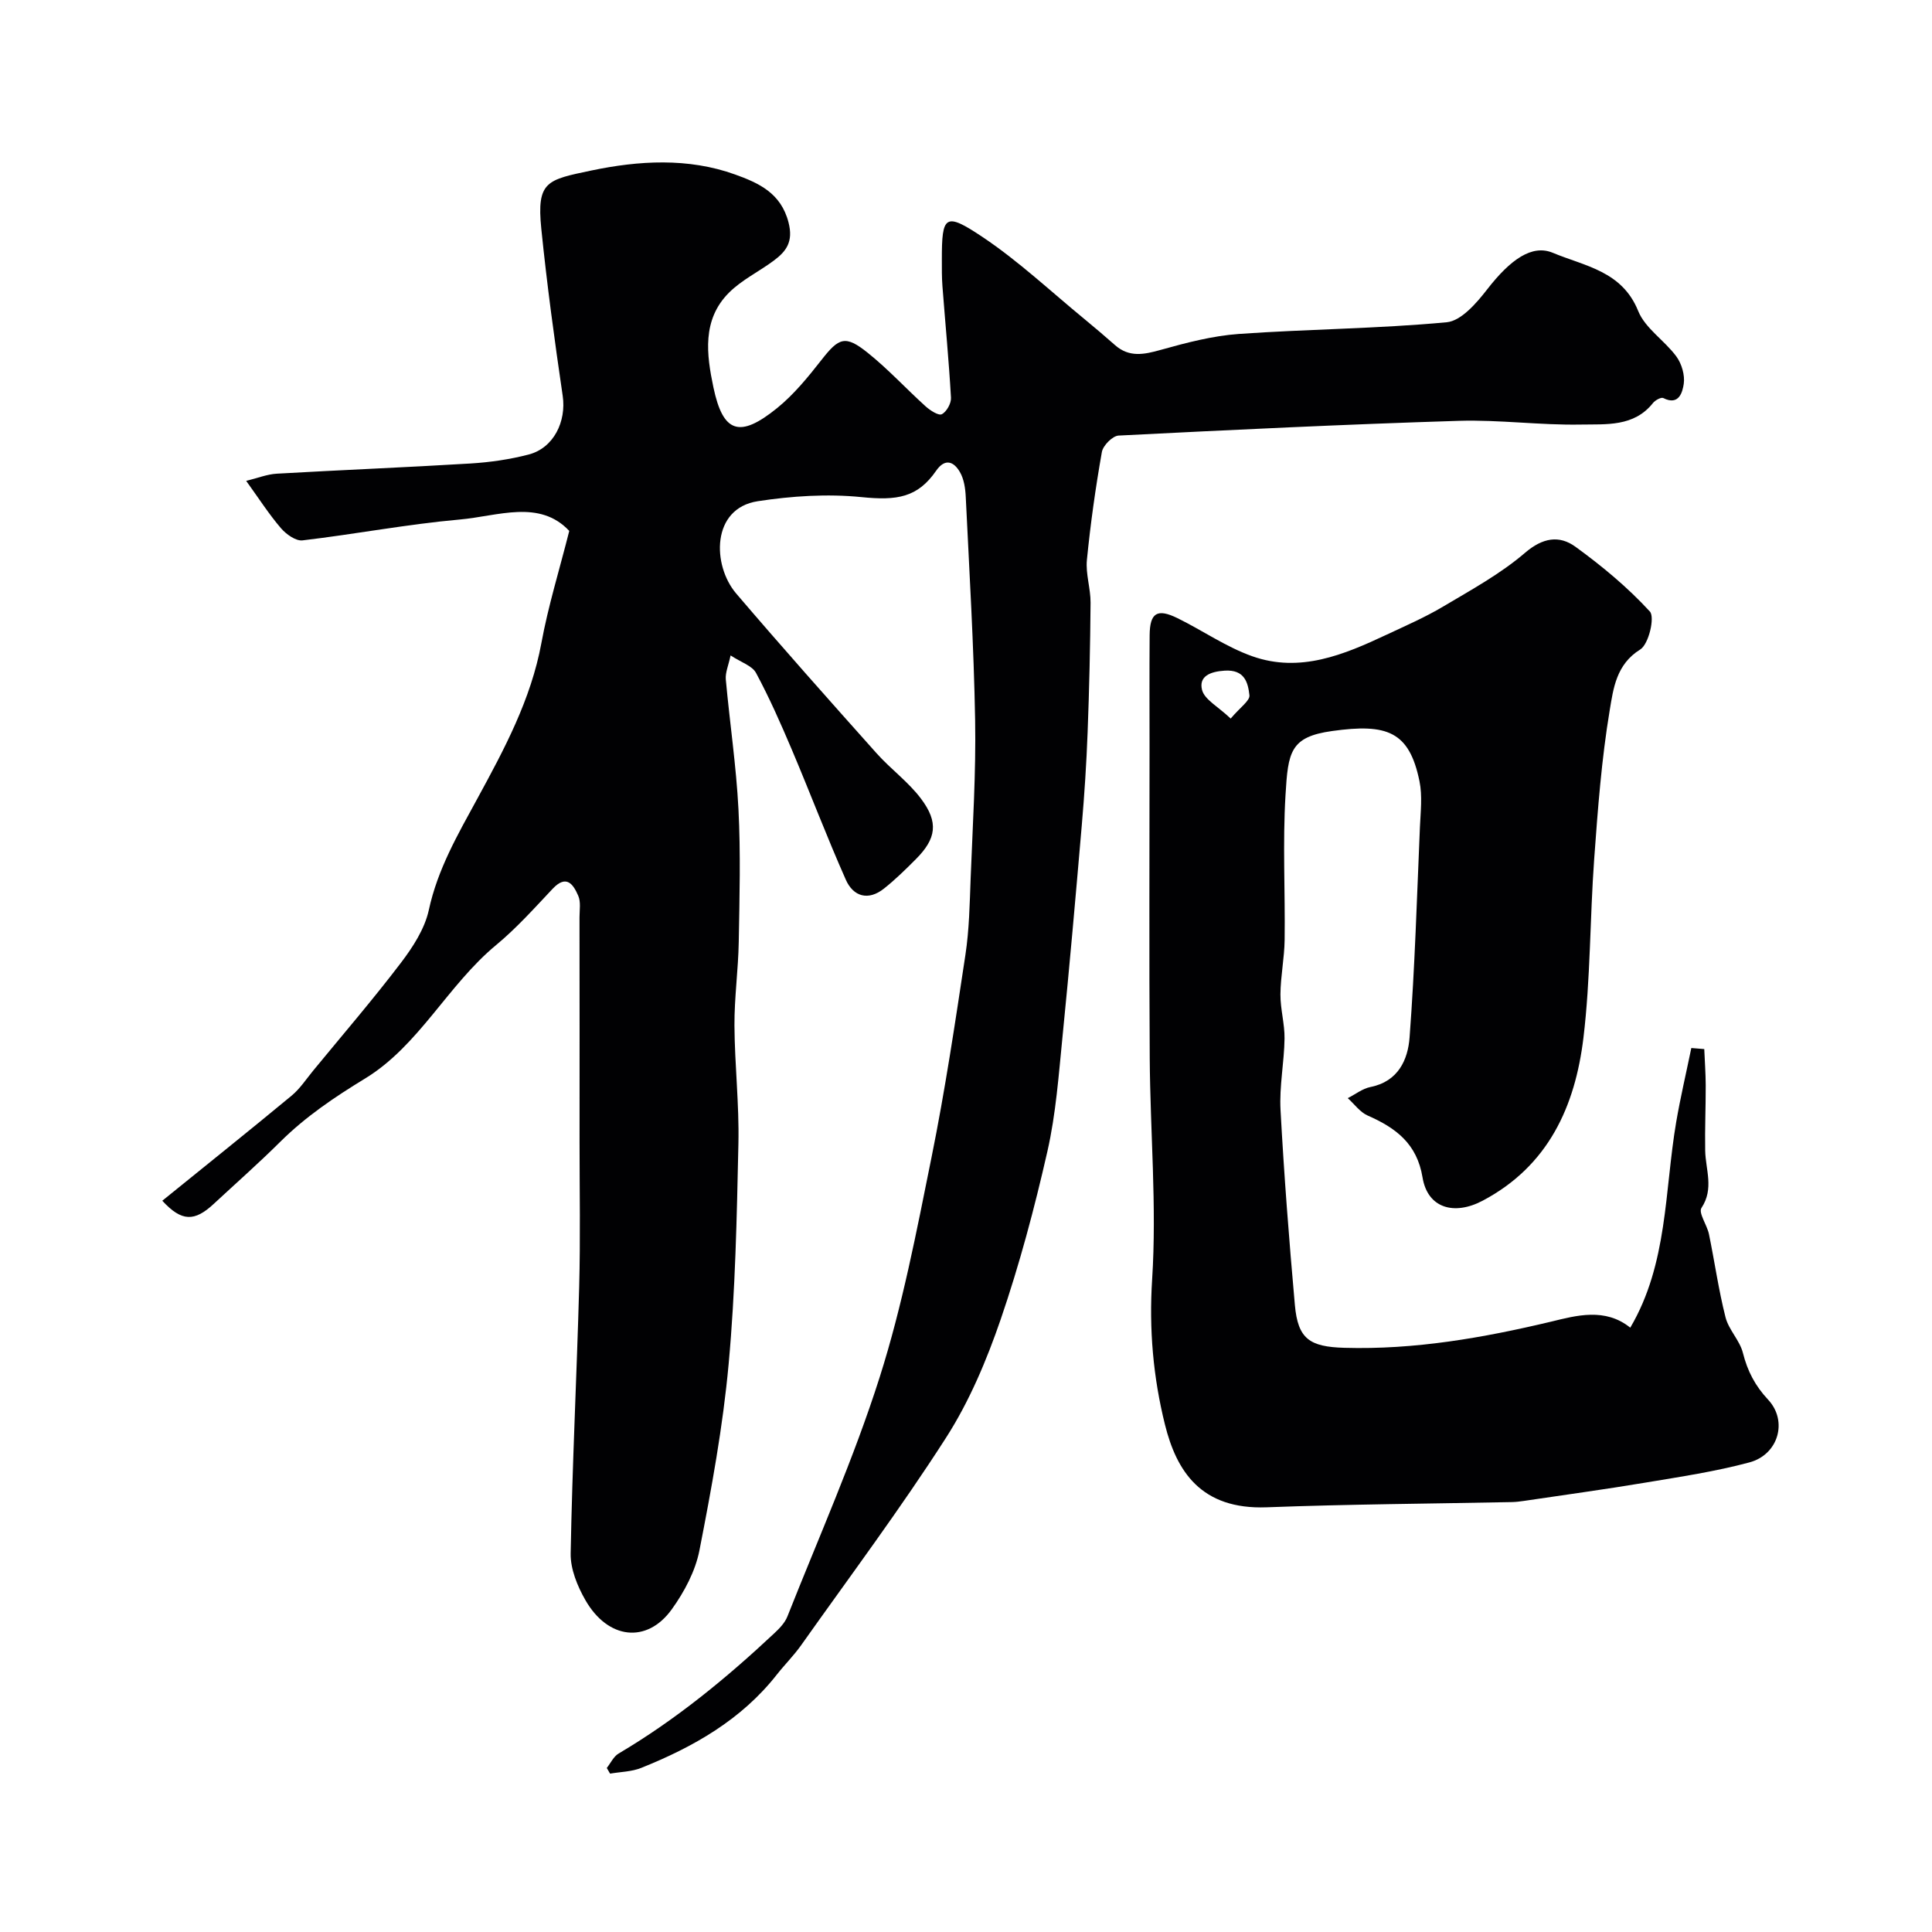
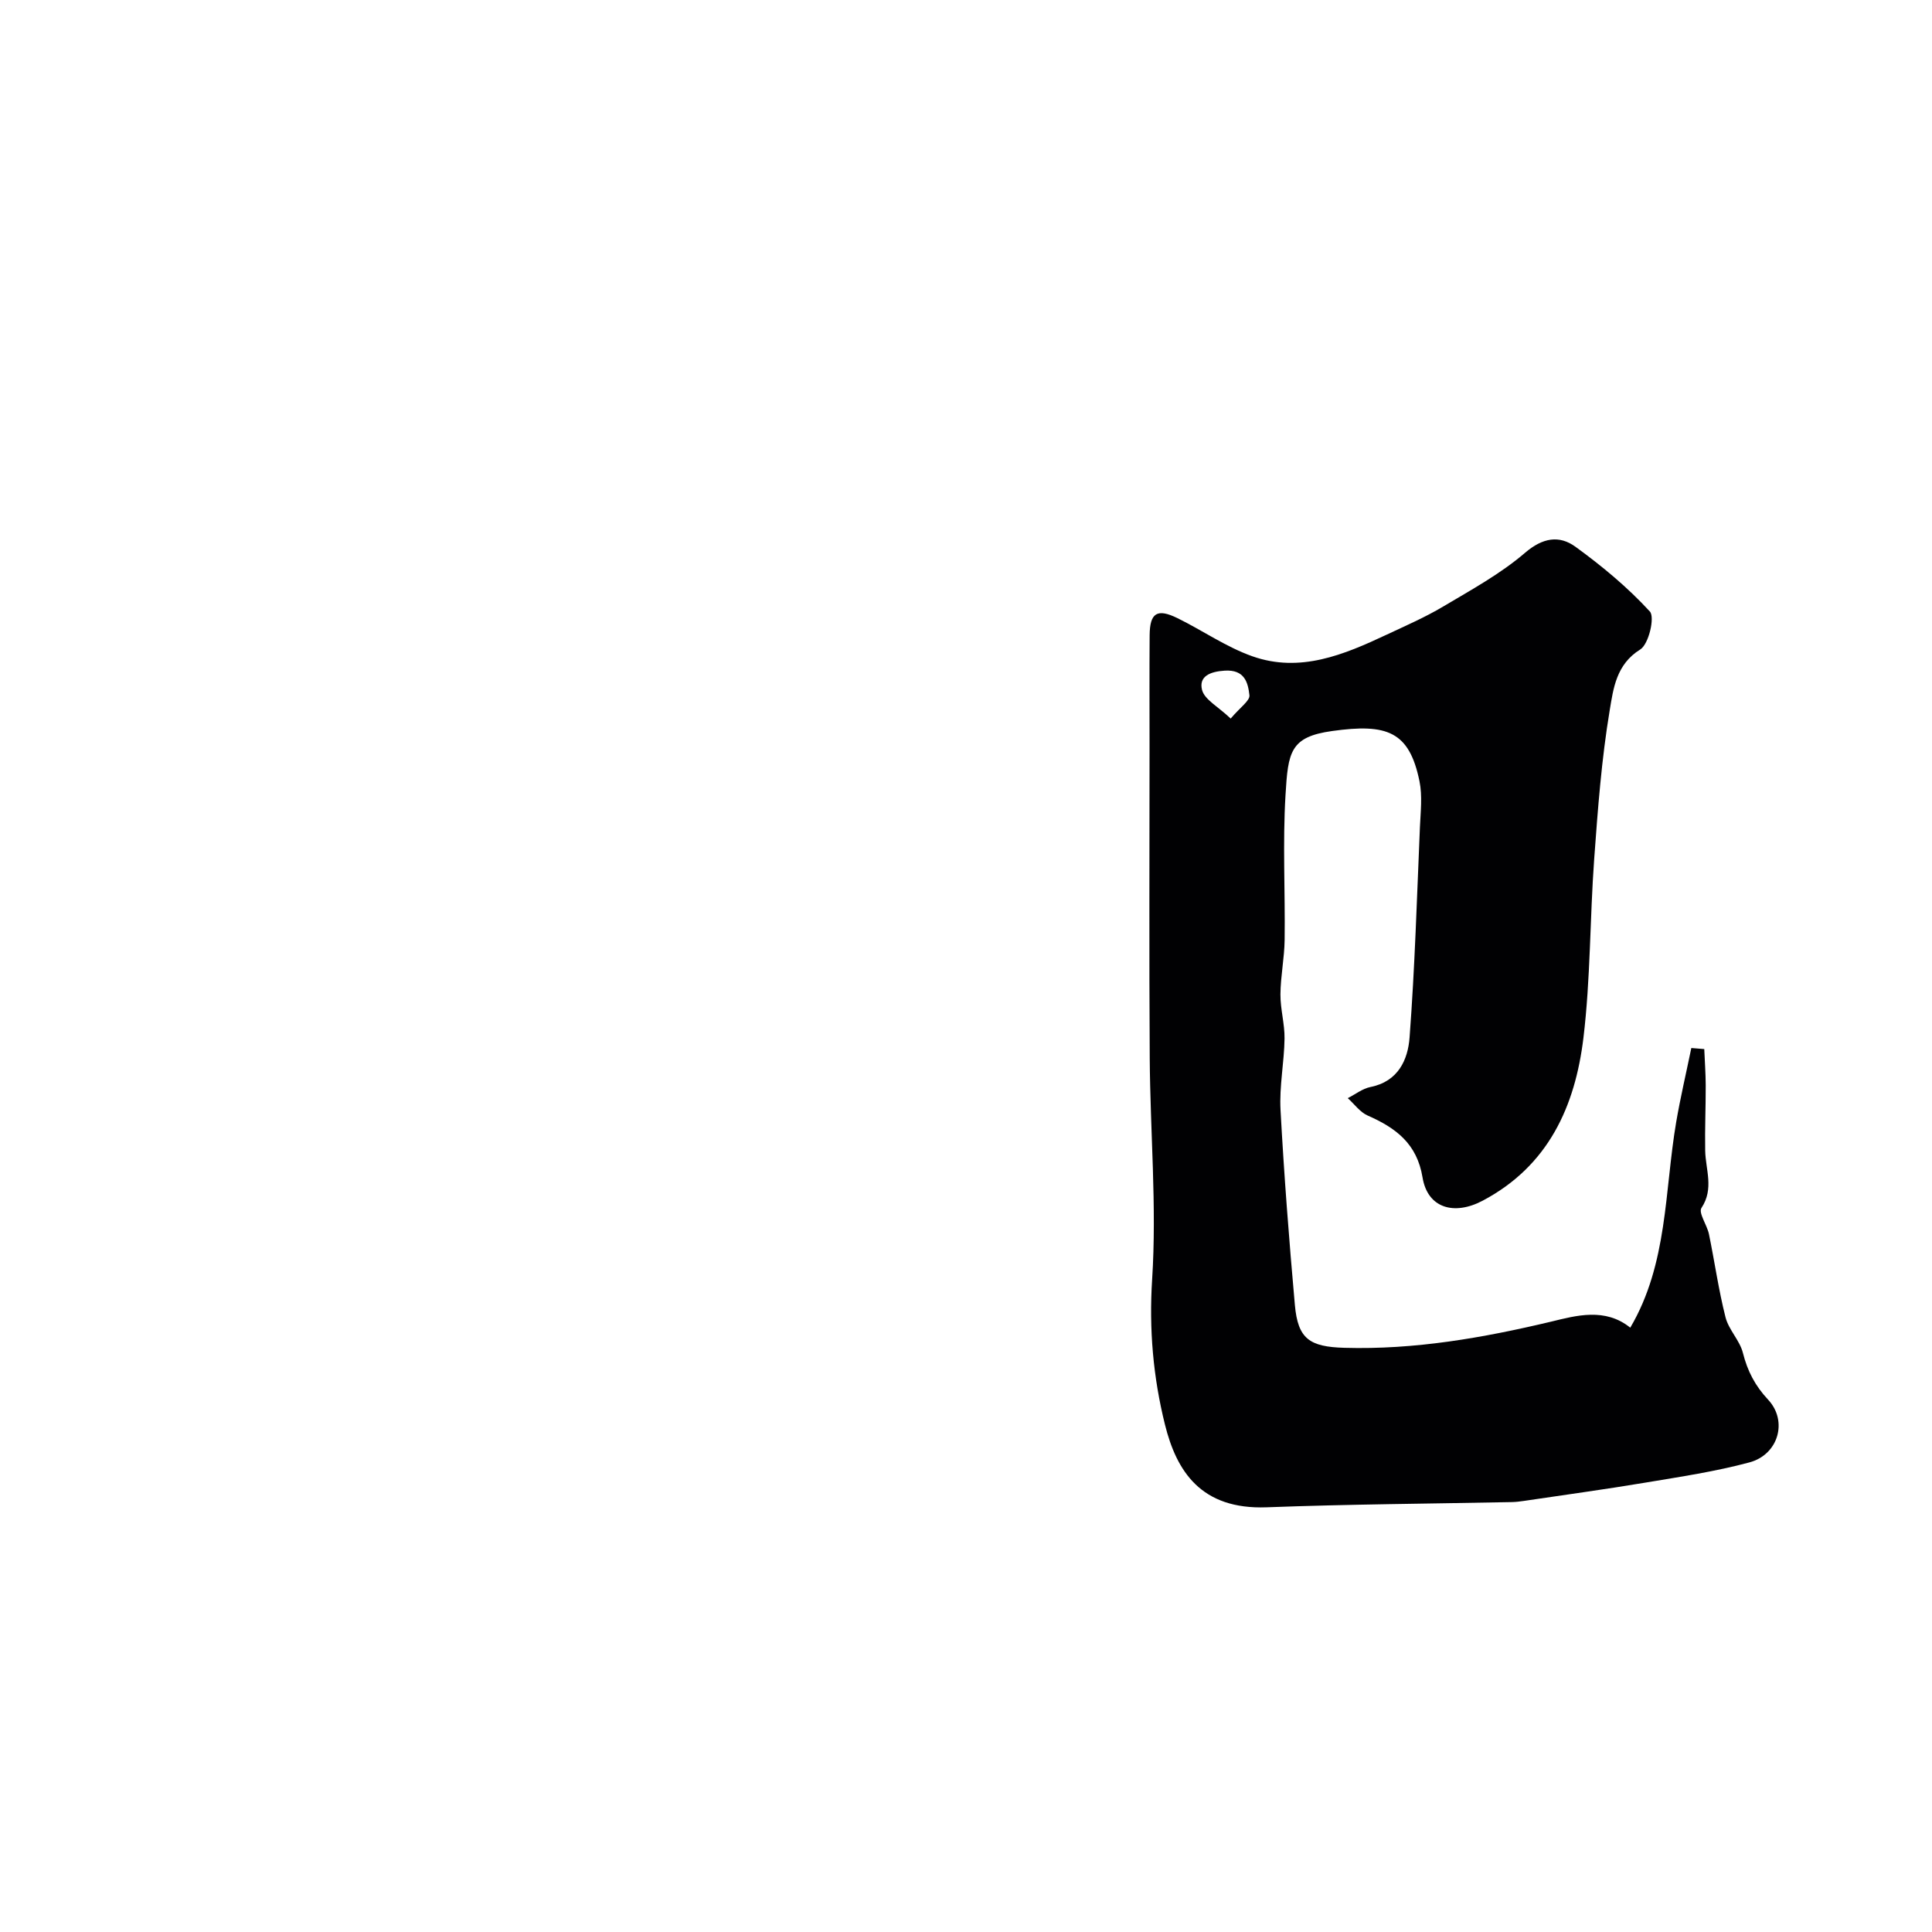
<svg xmlns="http://www.w3.org/2000/svg" enable-background="new 0 0 400 400" viewBox="0 0 400 400">
  <g fill="#010103">
-     <path d="m125.63 366.04c.8-1.02 1.41-2.38 2.45-2.99 11.79-6.97 22.29-15.58 32.24-24.91 1.06-.99 2.18-2.15 2.7-3.46 6.51-16.45 13.74-32.67 19.09-49.49 4.72-14.83 7.66-30.26 10.75-45.56 2.81-13.89 4.9-27.93 7.02-41.95.79-5.2.88-10.52 1.08-15.79.42-10.93 1.12-21.87.93-32.8-.27-15.4-1.2-30.79-1.94-46.19-.08-1.76-.36-3.71-1.22-5.18-1.24-2.14-3.06-2.93-4.91-.26-3.84 5.55-8.07 6.21-15.47 5.46-7.07-.71-14.41-.23-21.46.85-9.63 1.47-9.46 13.25-4.48 19.1 9.52 11.15 19.27 22.11 29.04 33.05 2.92 3.28 6.6 5.94 9.22 9.42 3.72 4.93 3.18 8.31-1.08 12.57-2.1 2.11-4.24 4.21-6.57 6.06-3.26 2.59-6.35 1.66-7.9-1.83-3.95-8.9-7.4-18.02-11.2-26.98-2.28-5.37-4.64-10.72-7.4-15.85-.8-1.48-3.07-2.17-5.26-3.61-.43 2.04-1.11 3.53-.99 4.96.81 8.96 2.16 17.89 2.62 26.87.47 9.14.22 18.33.06 27.49-.1 5.77-.92 11.54-.89 17.3.05 8.16 1 16.32.82 24.46-.33 15.21-.63 30.46-2.02 45.59-1.18 12.96-3.55 25.84-6.05 38.62-.84 4.3-3.14 8.61-5.74 12.22-5.15 7.14-13.22 6.21-17.88-1.94-1.65-2.88-3.1-6.43-3.04-9.64.33-18.38 1.26-36.74 1.76-55.11.27-9.99.08-20 .08-30 .01-15.54.01-31.07-.01-46.61 0-1.5.3-3.17-.26-4.45-1.02-2.34-2.42-4.5-5.3-1.45-3.77 4-7.47 8.14-11.68 11.63-10.05 8.31-15.99 20.84-27.13 27.64-6.38 3.89-12.33 7.9-17.6 13.13-4.46 4.43-9.18 8.59-13.79 12.87-3.94 3.65-6.59 3.7-10.62-.68 8.97-7.27 17.94-14.44 26.78-21.76 1.73-1.44 3.02-3.42 4.47-5.19 6.08-7.4 12.34-14.67 18.14-22.29 2.48-3.26 4.94-7.04 5.79-10.94 1.83-8.48 5.99-15.62 10.06-23.09 5.54-10.17 11.09-20.48 13.25-32.2 1.4-7.63 3.72-15.1 5.77-23.21-6.17-6.59-14.77-3.06-22.66-2.36-10.9.97-21.69 3.04-32.57 4.32-1.4.16-3.4-1.28-4.47-2.53-2.46-2.87-4.52-6.08-7.19-9.79 2.36-.57 4.33-1.38 6.35-1.49 13.36-.77 26.74-1.3 40.1-2.11 4.05-.25 8.14-.84 12.05-1.86 5.19-1.36 7.81-6.86 7.03-12.15-1.69-11.5-3.26-23.03-4.43-34.59-1-9.87 1.2-10.13 10.38-12.06 9.76-2.05 20.03-2.68 29.75.83 4.78 1.73 9.49 3.77 11.06 9.94 1.01 3.95-.44 5.93-3.02 7.86-3.07 2.3-6.69 4.02-9.35 6.7-5.57 5.6-4.61 12.79-3.18 19.59 1.99 9.43 5.42 10.55 13.17 4.28 3.48-2.82 6.41-6.42 9.19-9.97 3.62-4.63 4.92-5.22 9.57-1.5 4.25 3.4 7.97 7.46 12.02 11.12.93.83 2.65 1.95 3.33 1.61.99-.5 1.96-2.25 1.9-3.41-.44-7.72-1.18-15.41-1.77-23.12-.14-1.82-.12-3.66-.12-5.49-.01-9.17.65-9.87 8.44-4.66 7.46 4.99 14.08 11.23 21.05 16.95 2.16 1.77 4.27 3.59 6.37 5.43 2.94 2.58 5.99 1.95 9.45.98 5.29-1.48 10.73-2.91 16.17-3.3 14.33-1.01 28.75-1.08 43.04-2.42 3.01-.28 6.18-3.97 8.37-6.79 4.85-6.25 9.32-9.38 13.6-7.59 6.64 2.77 14.34 3.76 17.68 12.05 1.45 3.6 5.47 6.1 7.9 9.41 1.11 1.51 1.8 3.89 1.53 5.69-.24 1.57-.93 4.6-4.24 2.92-.44-.22-1.67.45-2.13 1.03-3.94 4.98-9.73 4.36-14.93 4.46-8.43.16-16.88-1.03-25.3-.77-23.48.73-46.94 1.86-70.4 3.05-1.26.06-3.23 2.06-3.47 3.4-1.31 7.41-2.36 14.87-3.1 22.36-.28 2.9.78 5.9.76 8.85-.07 8.94-.27 17.88-.61 26.82-.24 6.43-.66 12.86-1.21 19.27-1.25 14.56-2.53 29.13-3.98 43.67-.8 7.98-1.37 16.06-3.14 23.84-2.66 11.72-5.77 23.39-9.66 34.75-2.92 8.5-6.51 17.03-11.34 24.55-9.42 14.68-19.89 28.68-29.98 42.93-1.51 2.14-3.4 4.01-5.02 6.07-7.35 9.37-17.29 15-28.08 19.33-1.99.8-4.3.82-6.46 1.19-.22-.41-.45-.79-.68-1.17z" />
    <path d="m337.53 274.88c7.81-13.27 7.07-28.28 9.51-42.58.88-5.13 2.08-10.21 3.13-15.32.89.07 1.78.15 2.68.22.1 2.5.29 5 .3 7.51.01 4.49-.19 8.99-.11 13.48.07 3.97 1.88 7.89-.77 11.9-.67 1.01 1.16 3.54 1.55 5.42 1.18 5.73 1.99 11.55 3.43 17.22.66 2.6 2.95 4.78 3.6 7.37.95 3.77 2.52 6.8 5.22 9.69 4.13 4.42 2.13 11.37-3.86 12.98-7.05 1.9-14.33 2.98-21.55 4.19-8.36 1.4-16.77 2.54-25.16 3.79-.82.12-1.64.22-2.47.24-16.93.34-33.87.44-50.78 1.08-13.63.51-18.67-7.51-21.06-17.13-2.43-9.77-3.32-19.73-2.65-30.1.97-15.17-.4-30.49-.5-45.75-.14-21.49-.04-42.98-.04-64.47 0-7.7-.04-15.39.02-23.09.04-4.65 1.55-5.62 5.78-3.54 5.21 2.56 10.08 5.98 15.5 7.89 9.85 3.48 18.94-.32 27.77-4.47 3.94-1.85 7.97-3.6 11.7-5.82 5.82-3.46 11.87-6.76 16.96-11.13 3.7-3.17 7.11-3.68 10.45-1.26 5.51 4 10.83 8.42 15.41 13.41 1.07 1.17-.24 6.78-2 7.86-4.98 3.08-5.57 8.13-6.31 12.54-1.7 10.17-2.47 20.52-3.22 30.83-.9 12.34-.75 24.8-2.23 37.06-1.72 14.16-7.25 26.49-20.86 33.69-5.9 3.12-11.4 1.56-12.45-4.82-1.15-7-5.54-10.26-11.36-12.81-1.59-.7-2.76-2.38-4.12-3.6 1.57-.79 3.05-1.98 4.71-2.31 5.74-1.14 7.75-5.66 8.09-10.28 1.09-14.49 1.52-29.02 2.14-43.54.14-3.16.53-6.44-.09-9.48-2.12-10.35-6.71-11.99-18.09-10.4-8.7 1.21-9.12 4.34-9.65 13.27-.6 9.96-.05 19.99-.18 29.98-.05 3.76-.84 7.51-.87 11.27-.02 3.05.89 6.11.85 9.15-.07 4.94-1.1 9.89-.83 14.79.73 13.47 1.77 26.94 2.97 40.38.63 7.02 3.04 8.65 10.24 8.86 14.57.42 28.7-2.06 42.82-5.42 5.21-1.27 11.18-2.94 16.38 1.25zm-82.73-126.11c1.96-2.33 4.01-3.7 3.88-4.83-.29-2.63-1-5.35-5.12-5.09-3.07.19-5.39 1.2-4.69 3.99.51 2 3.3 3.43 5.93 5.93z" />
  </g>
</svg>